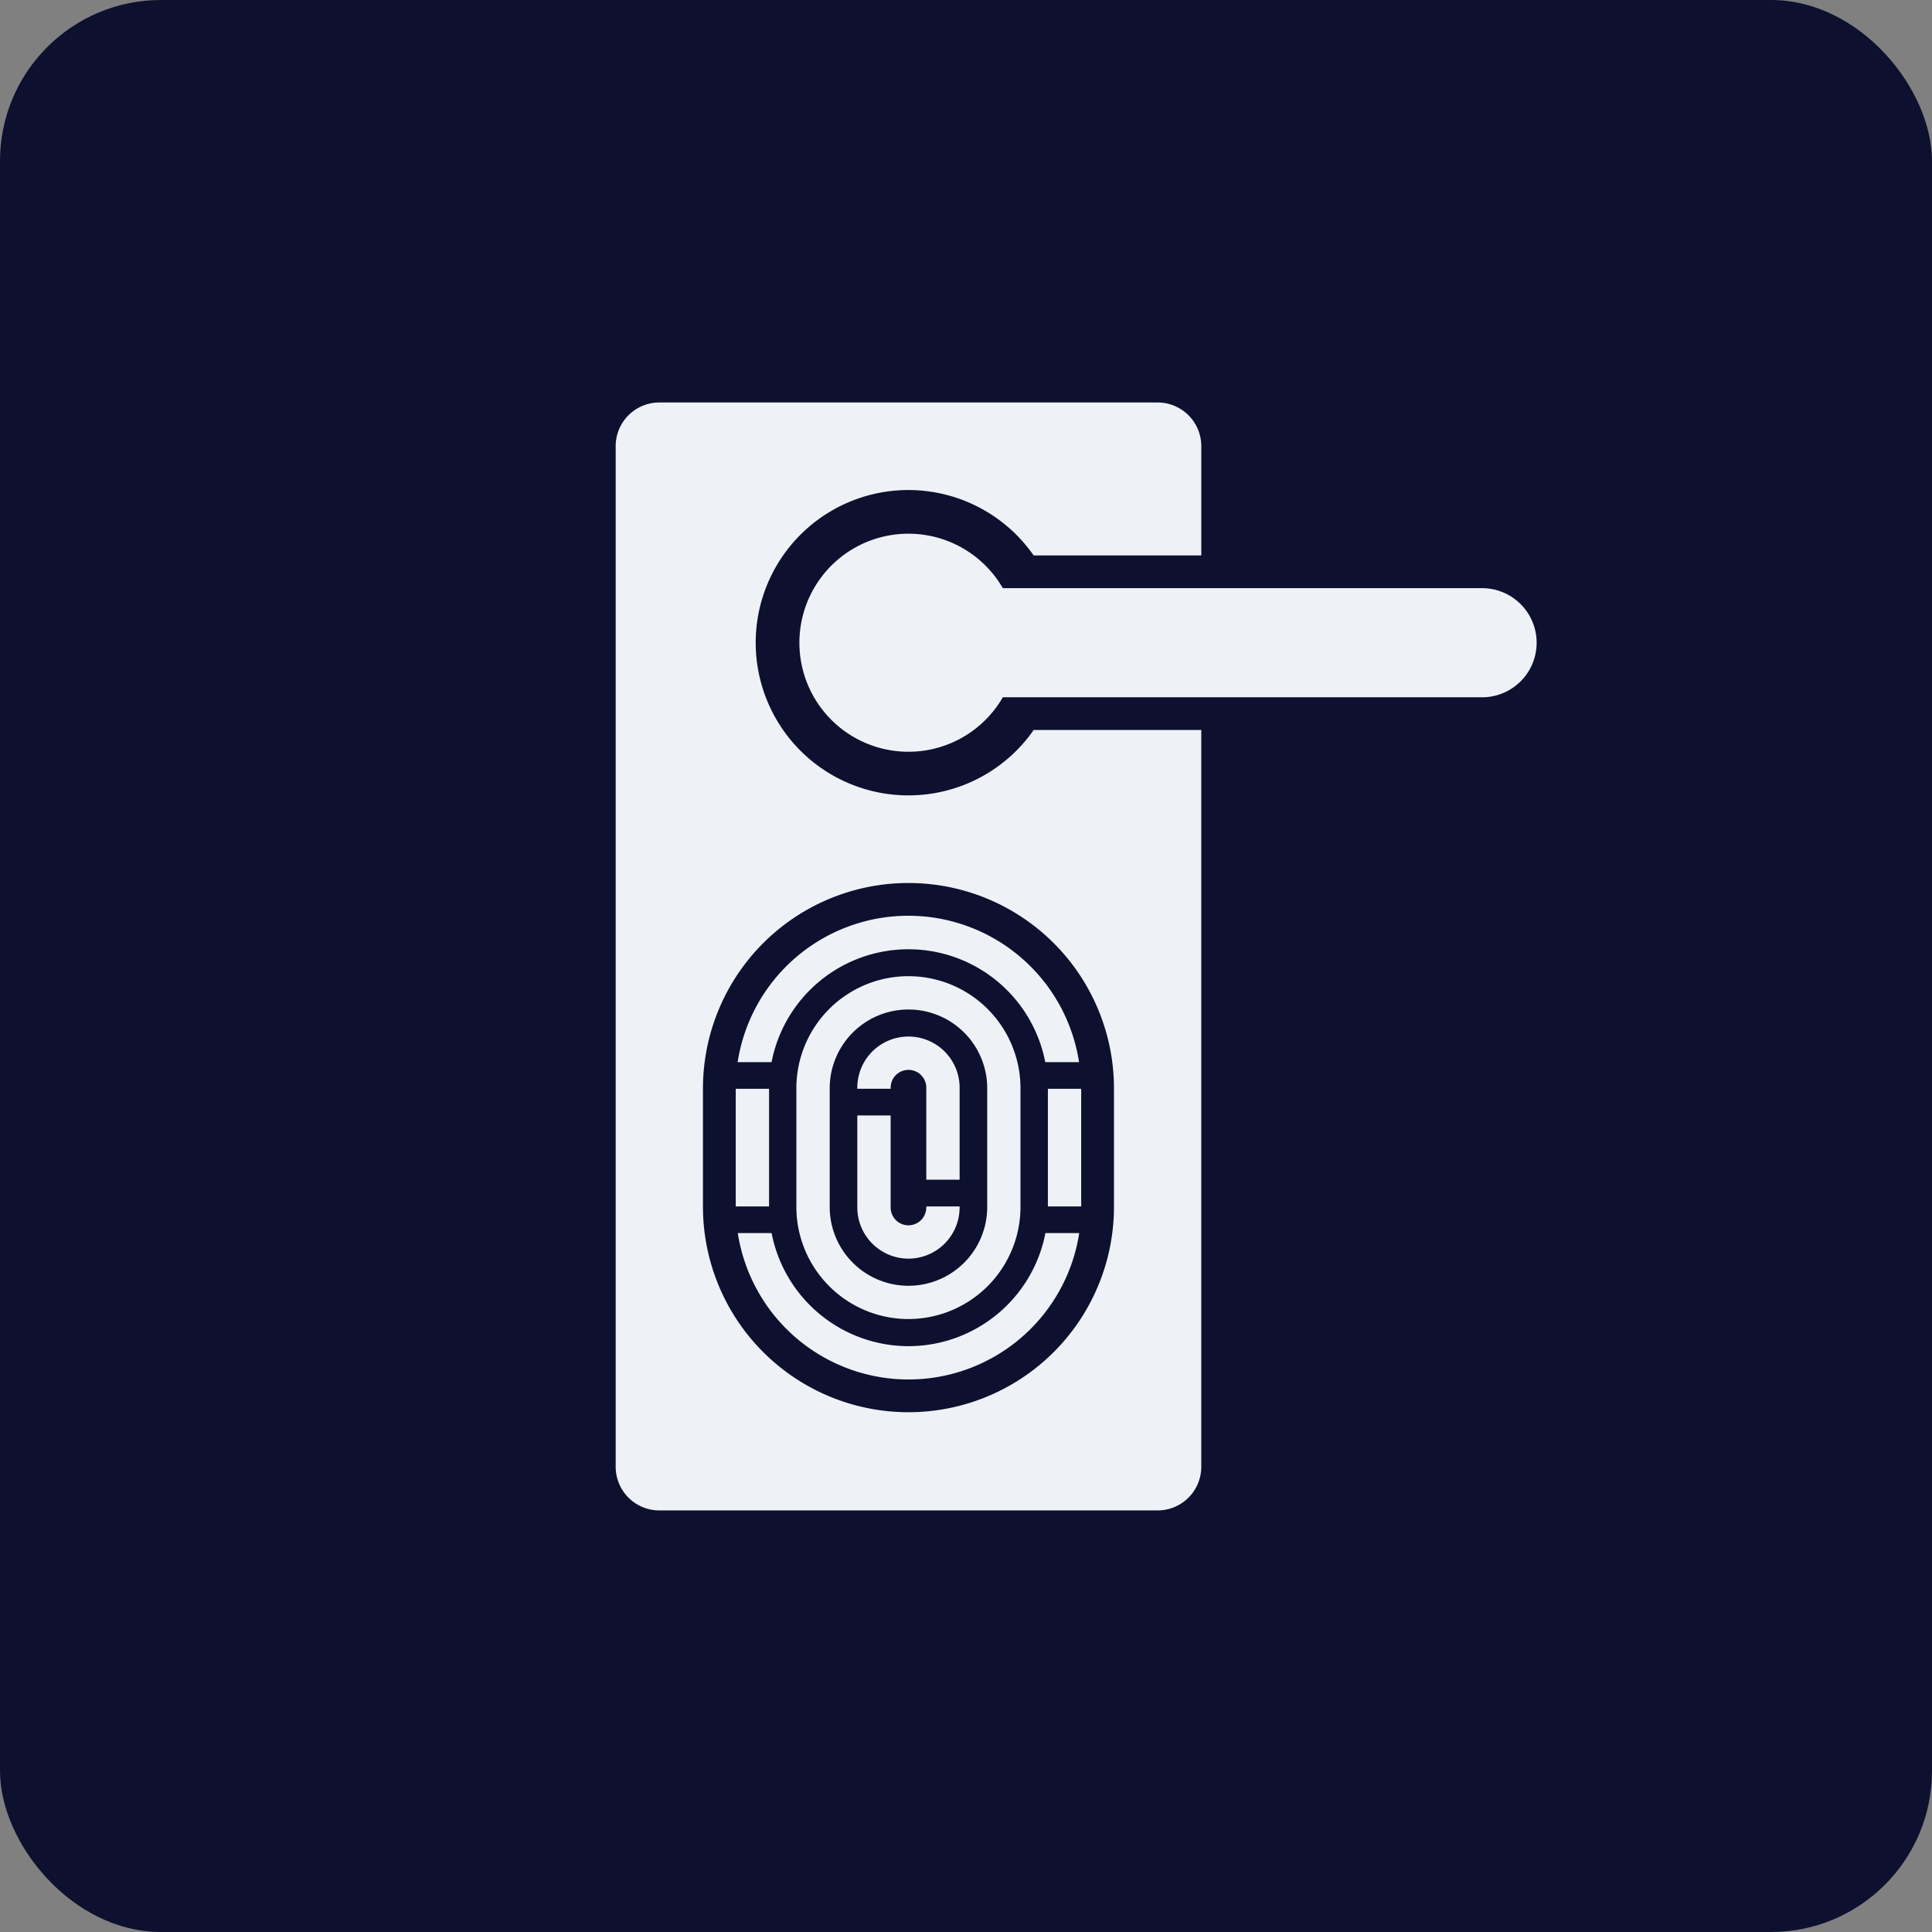
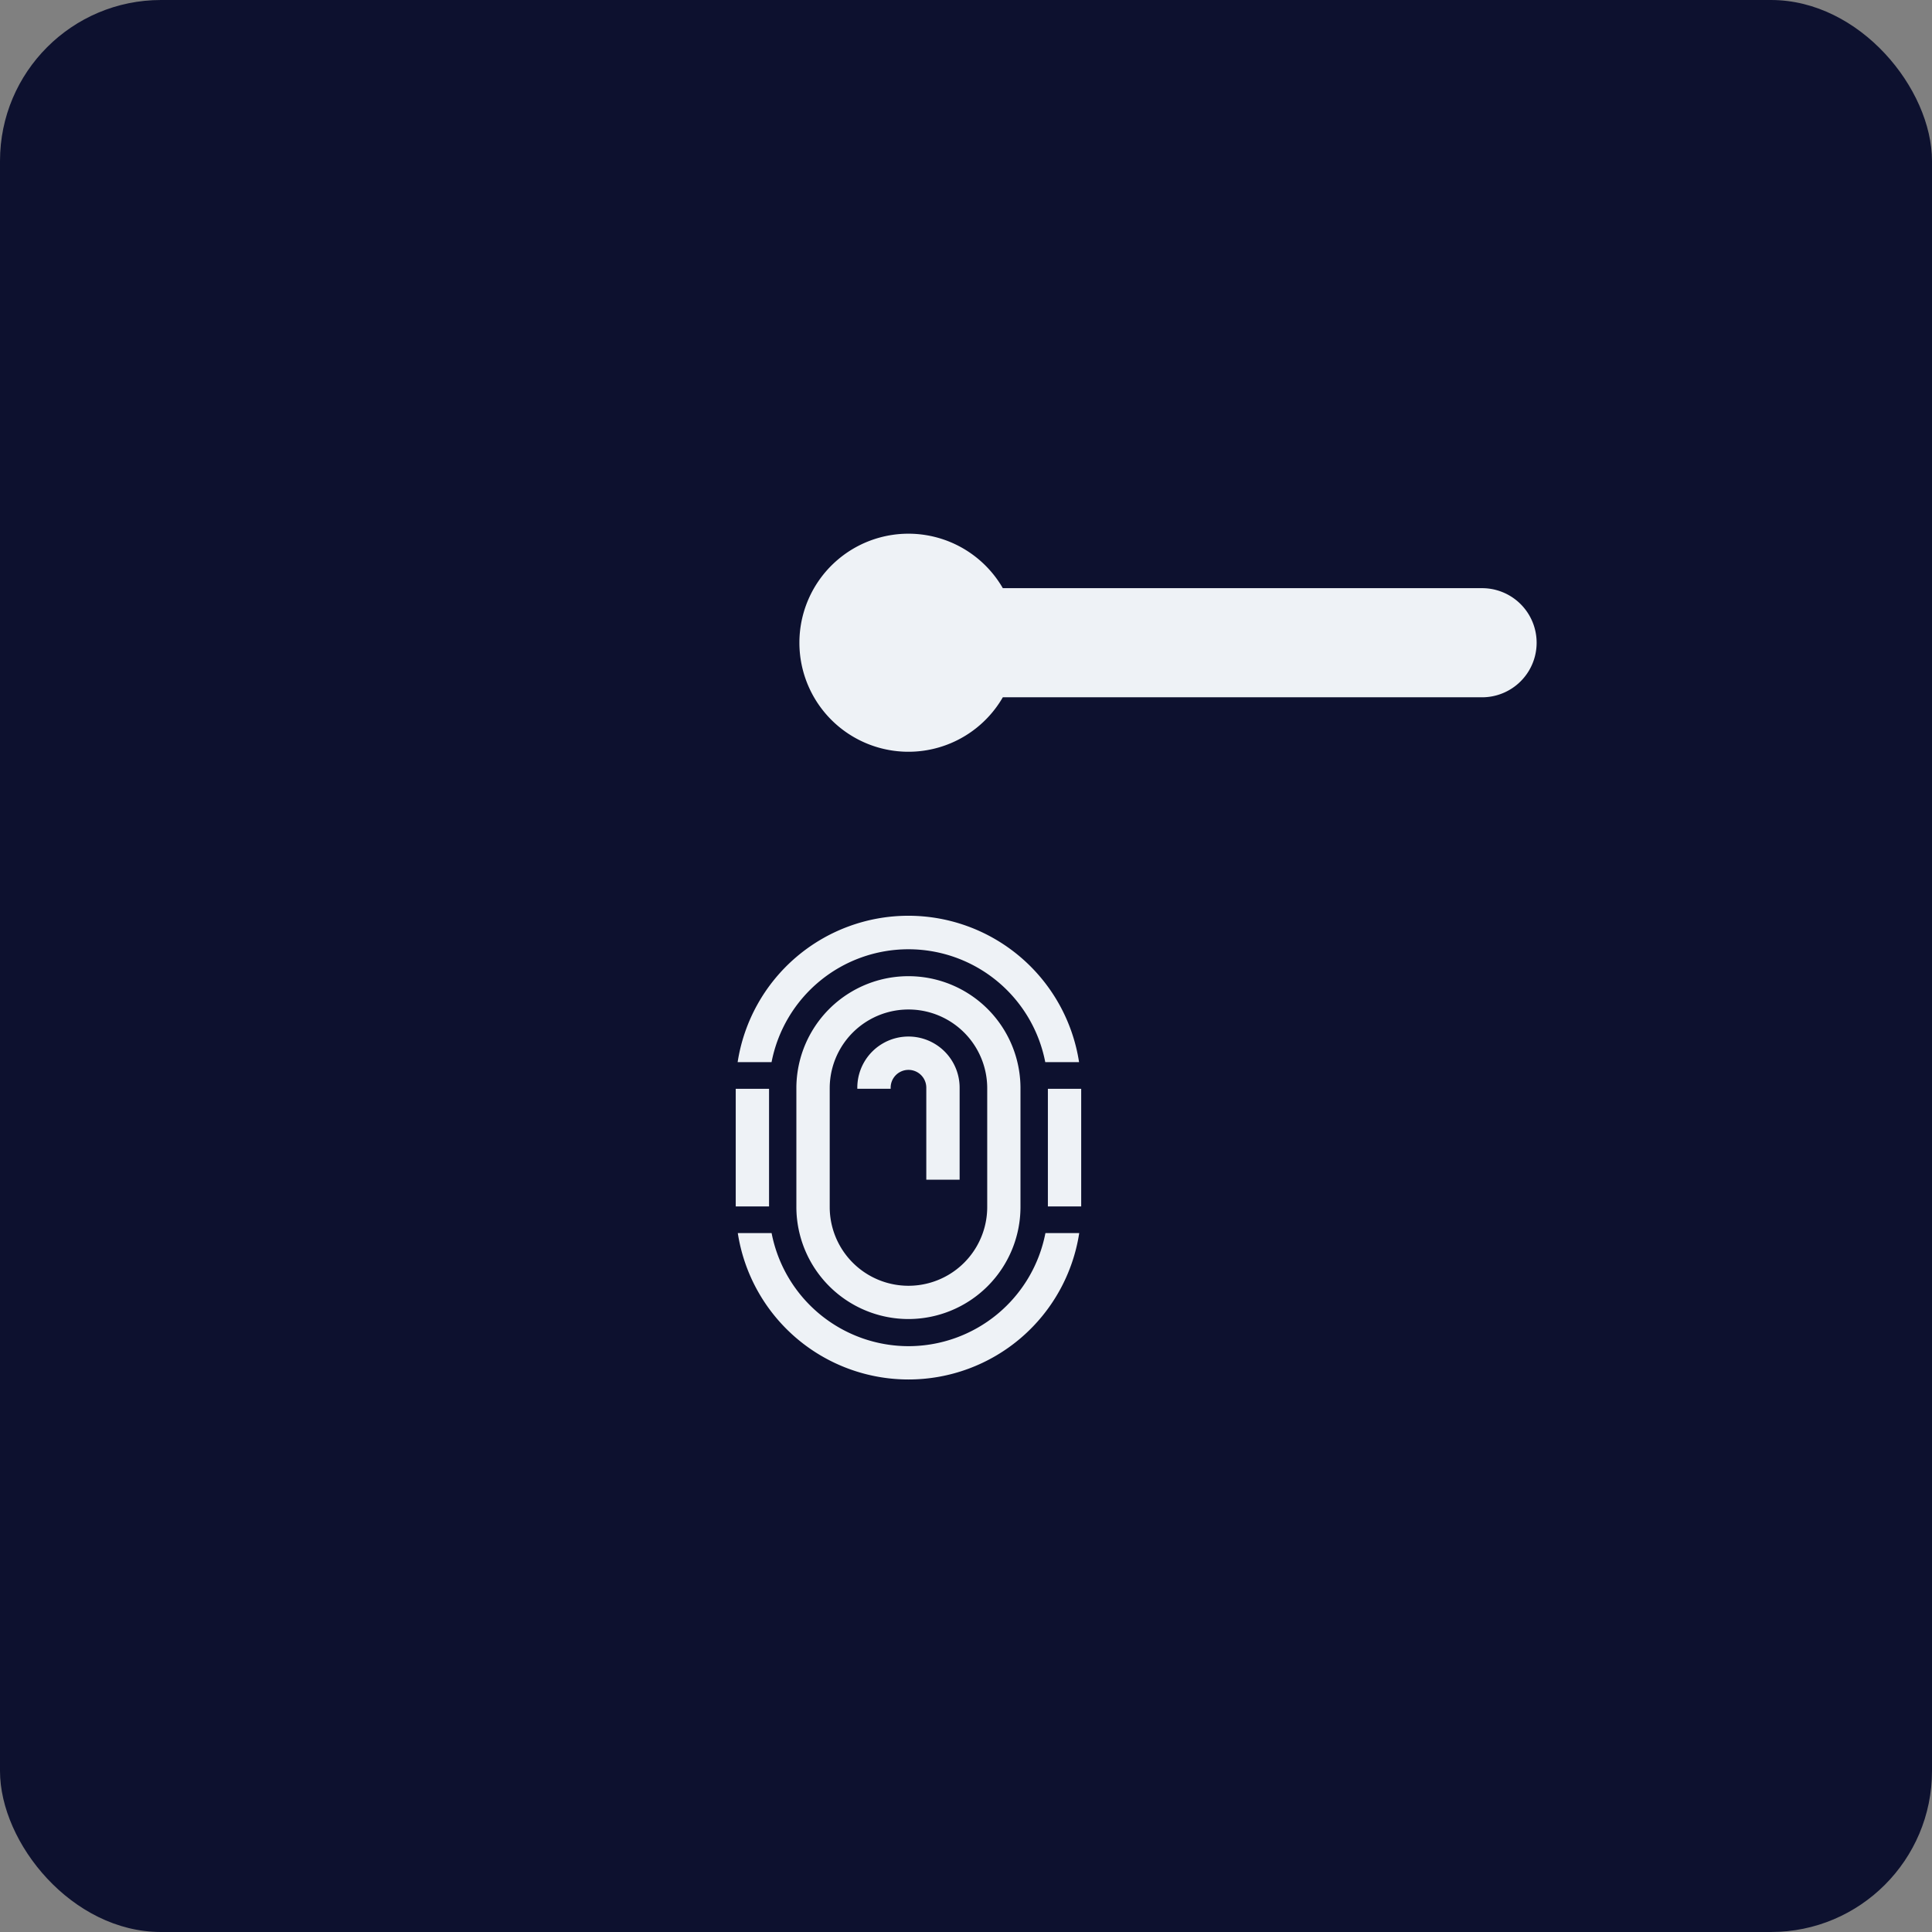
<svg xmlns="http://www.w3.org/2000/svg" width="120" height="120" viewBox="0 0 120 120">
  <rect x="0" y="0" width="120" height="120" fill="#808080" stroke="none" />
  <g id="Groupe_6060" data-name="Groupe 6060" transform="translate(-794 -5023.017)">
    <rect id="Rectangle_324" data-name="Rectangle 324" width="120" height="120" rx="10" transform="translate(794 5023.017)" fill="#0d112f" />
    <g id="Groupe_5895" data-name="Groupe 5895" transform="translate(-111.32 1746.016)">
      <path id="Tracé_11190" data-name="Tracé 11190" d="M74.885,19.238H45.118a6.772,6.772,0,1,0,0,6.778H74.885a3.389,3.389,0,1,0,0-6.778Z" transform="translate(922.489 3294.295)" fill="#eef2f6" />
      <path id="Tracé_11191" data-name="Tracé 11191" d="M36.066,102.527a8.673,8.673,0,0,1-8.5-7.024h-2.1a10.729,10.729,0,0,0,21.207,0h-2.1a8.673,8.673,0,0,1-8.5,7.024Z" transform="translate(925.68 3258.087)" fill="#eef2f6" />
      <rect id="Rectangle_384" data-name="Rectangle 384" width="2.069" height="7.306" transform="translate(970.406 3344.629)" fill="#eef2f6" />
-       <path id="Tracé_11192" data-name="Tracé 11192" d="M42.255,91a3.181,3.181,0,0,0,3.177-3.177v-.065h-2.07v.065a1.107,1.107,0,0,1-2.214,0V82.107H39.078v5.716A3.182,3.182,0,0,0,42.255,91Z" transform="translate(919.491 3264.177)" fill="#eef2f6" />
      <rect id="Rectangle_385" data-name="Rectangle 385" width="2.069" height="7.306" transform="translate(951.018 3344.629)" fill="#eef2f6" />
      <path id="Tracé_11193" data-name="Tracé 11193" d="M25.463,68.456h2.1a8.658,8.658,0,0,1,17,0h2.1a10.729,10.729,0,0,0-21.207,0Z" transform="translate(925.68 3274.517)" fill="#eef2f6" />
      <path id="Tracé_11194" data-name="Tracé 11194" d="M39.1,87.542a6.968,6.968,0,0,0,6.961-6.959V73.207a6.96,6.96,0,1,0-13.92,0v7.377A6.968,6.968,0,0,0,39.1,87.542ZM34.212,73.207a4.891,4.891,0,1,1,9.783,0v7.377a4.891,4.891,0,0,1-9.783,0Z" transform="translate(922.643 3271.387)" fill="#eef2f6" />
      <path id="Tracé_11195" data-name="Tracé 11195" d="M41.149,76.3a1.107,1.107,0,0,1,2.214,0v5.716h2.07V76.3a3.177,3.177,0,0,0-6.355,0v.066h2.071Z" transform="translate(919.491 3268.26)" fill="#eef2f6" />
-       <path id="Tracé_11196" data-name="Tracé 11196" d="M29.747,25.317a9.483,9.483,0,1,1,7.774-14.905H47.934V3.624A2.712,2.712,0,0,0,45.223.913H14.272a2.712,2.712,0,0,0-2.711,2.711V67.018a2.711,2.711,0,0,0,2.711,2.711H45.222a2.711,2.711,0,0,0,2.711-2.711V28.076c0-.011,0-.021,0-.032V21.256H37.523a9.476,9.476,0,0,1-7.775,4.061ZM42.511,43.523v7.342a12.764,12.764,0,1,1-25.529,0V43.523a12.764,12.764,0,1,1,25.529,0Z" transform="translate(932 3301.087)" fill="#eef2f6" />
    </g>
  </g>
</svg>